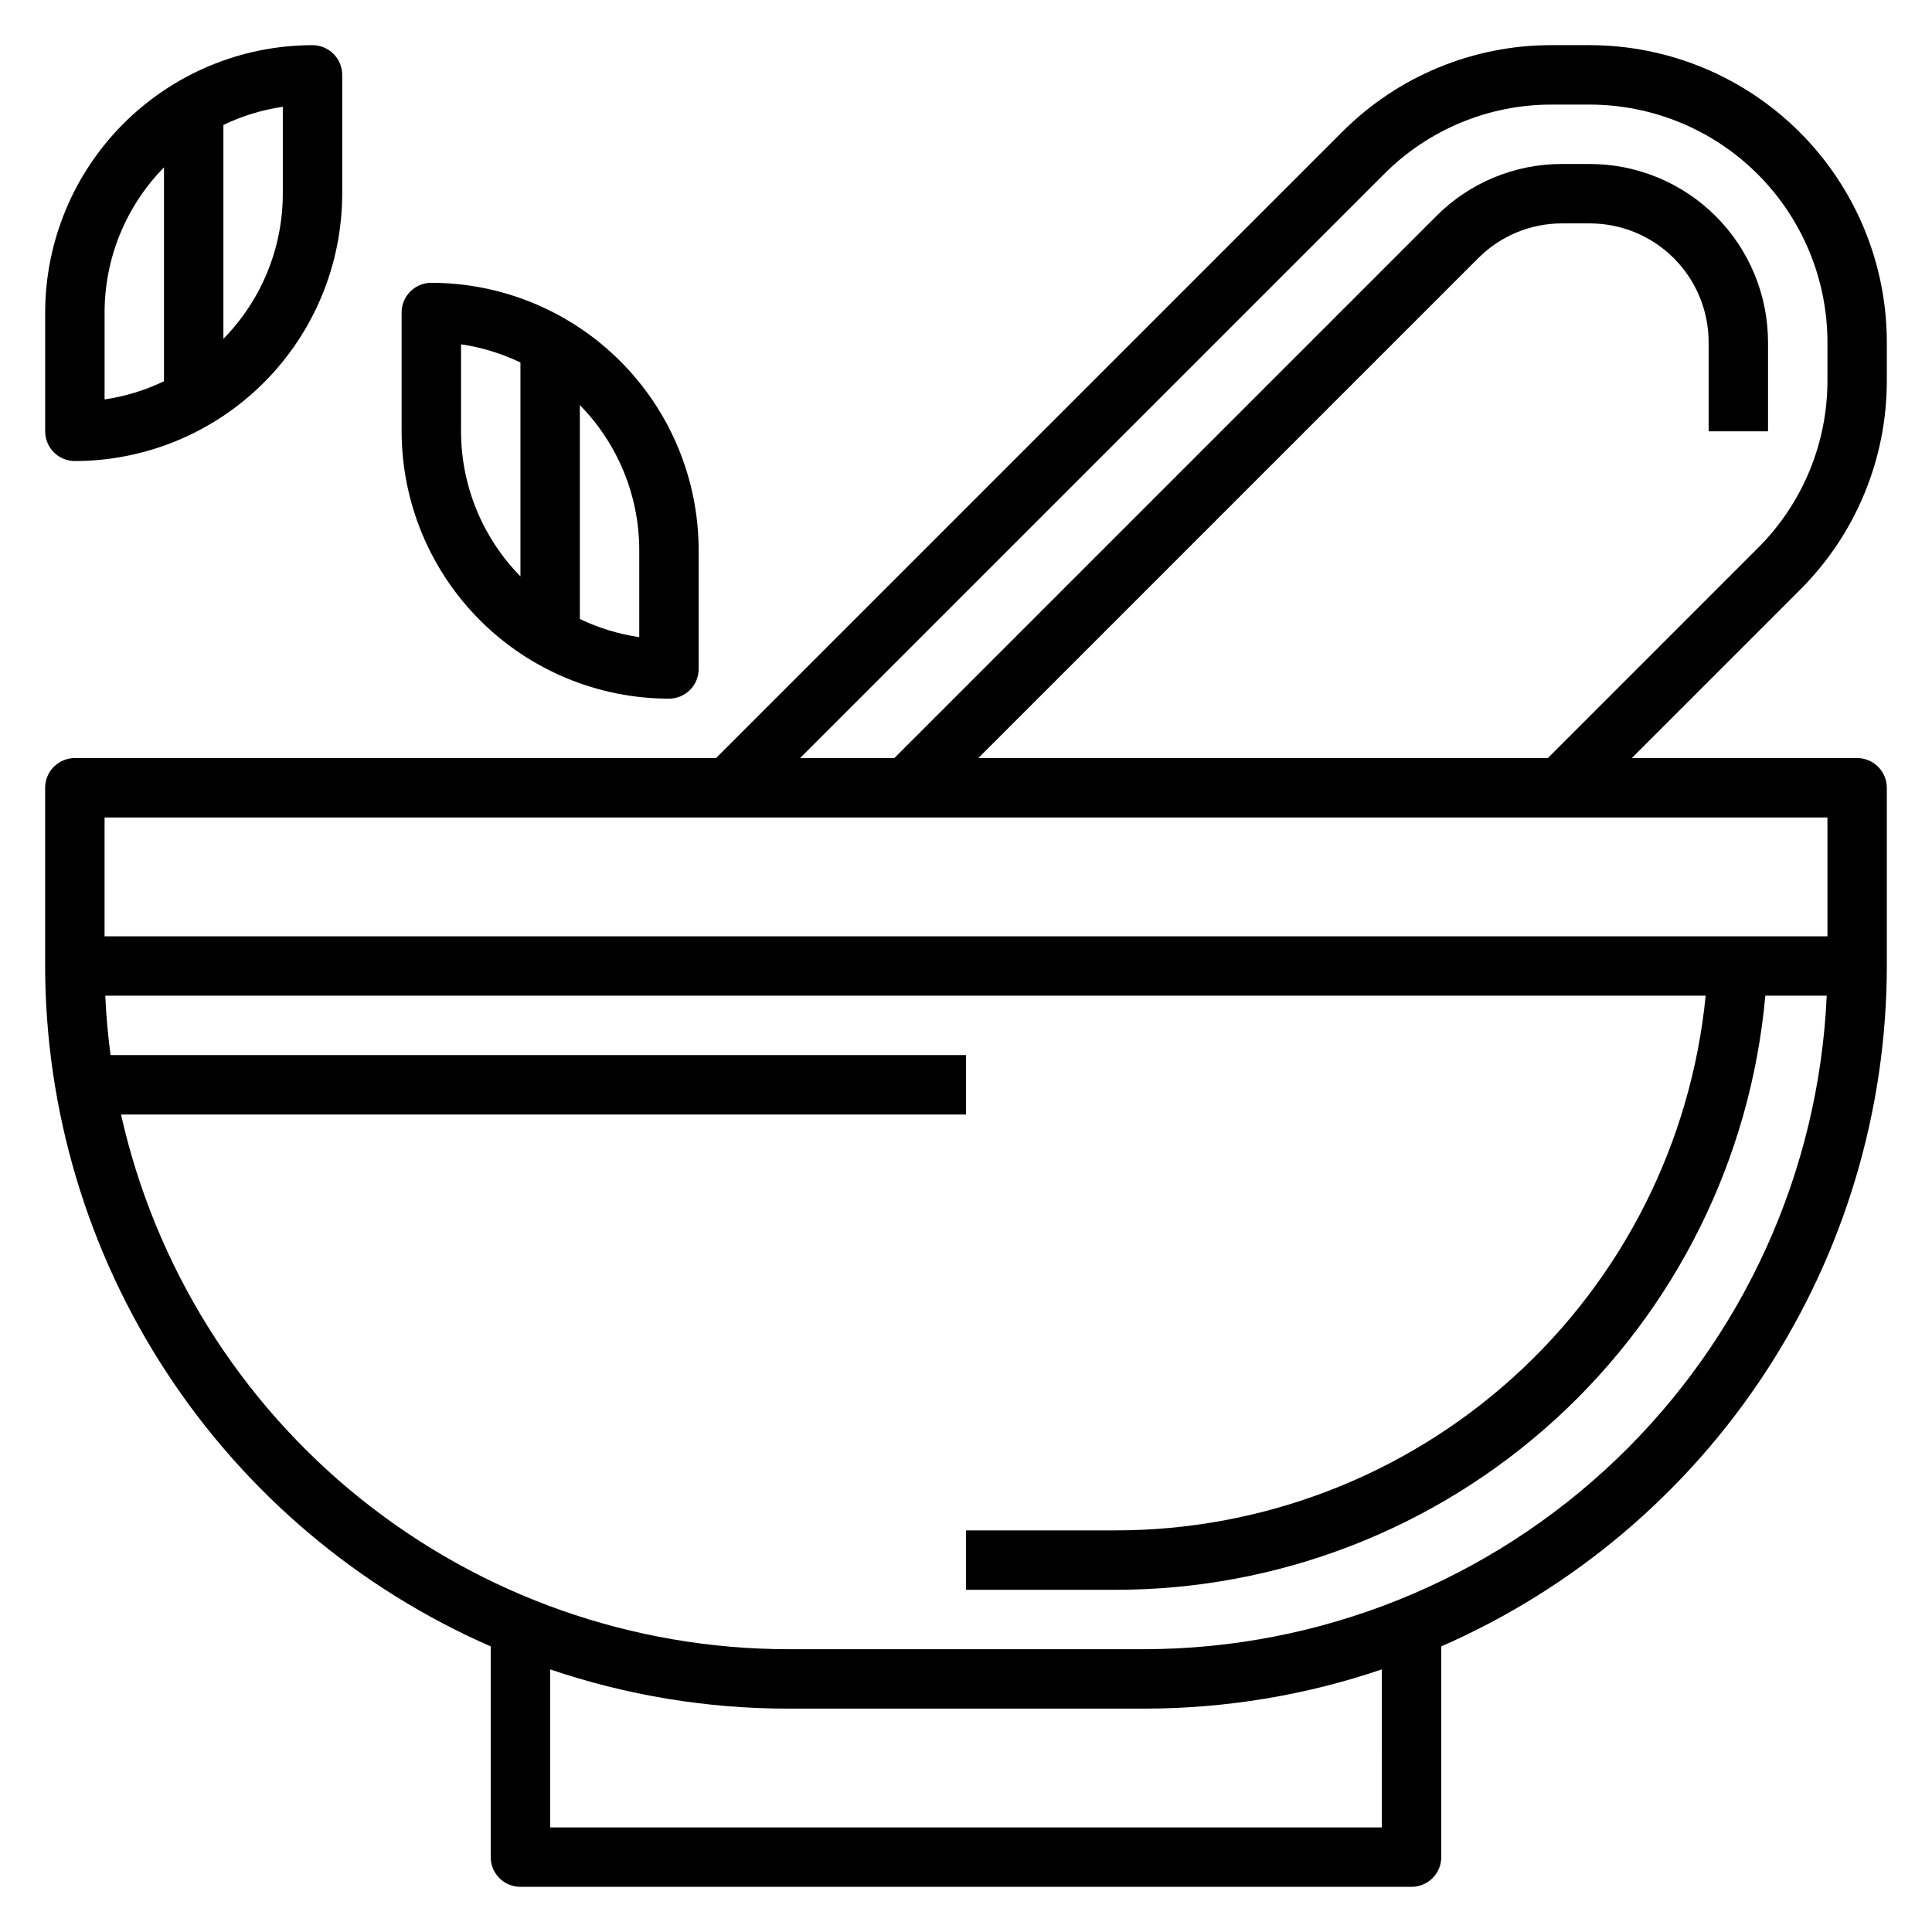
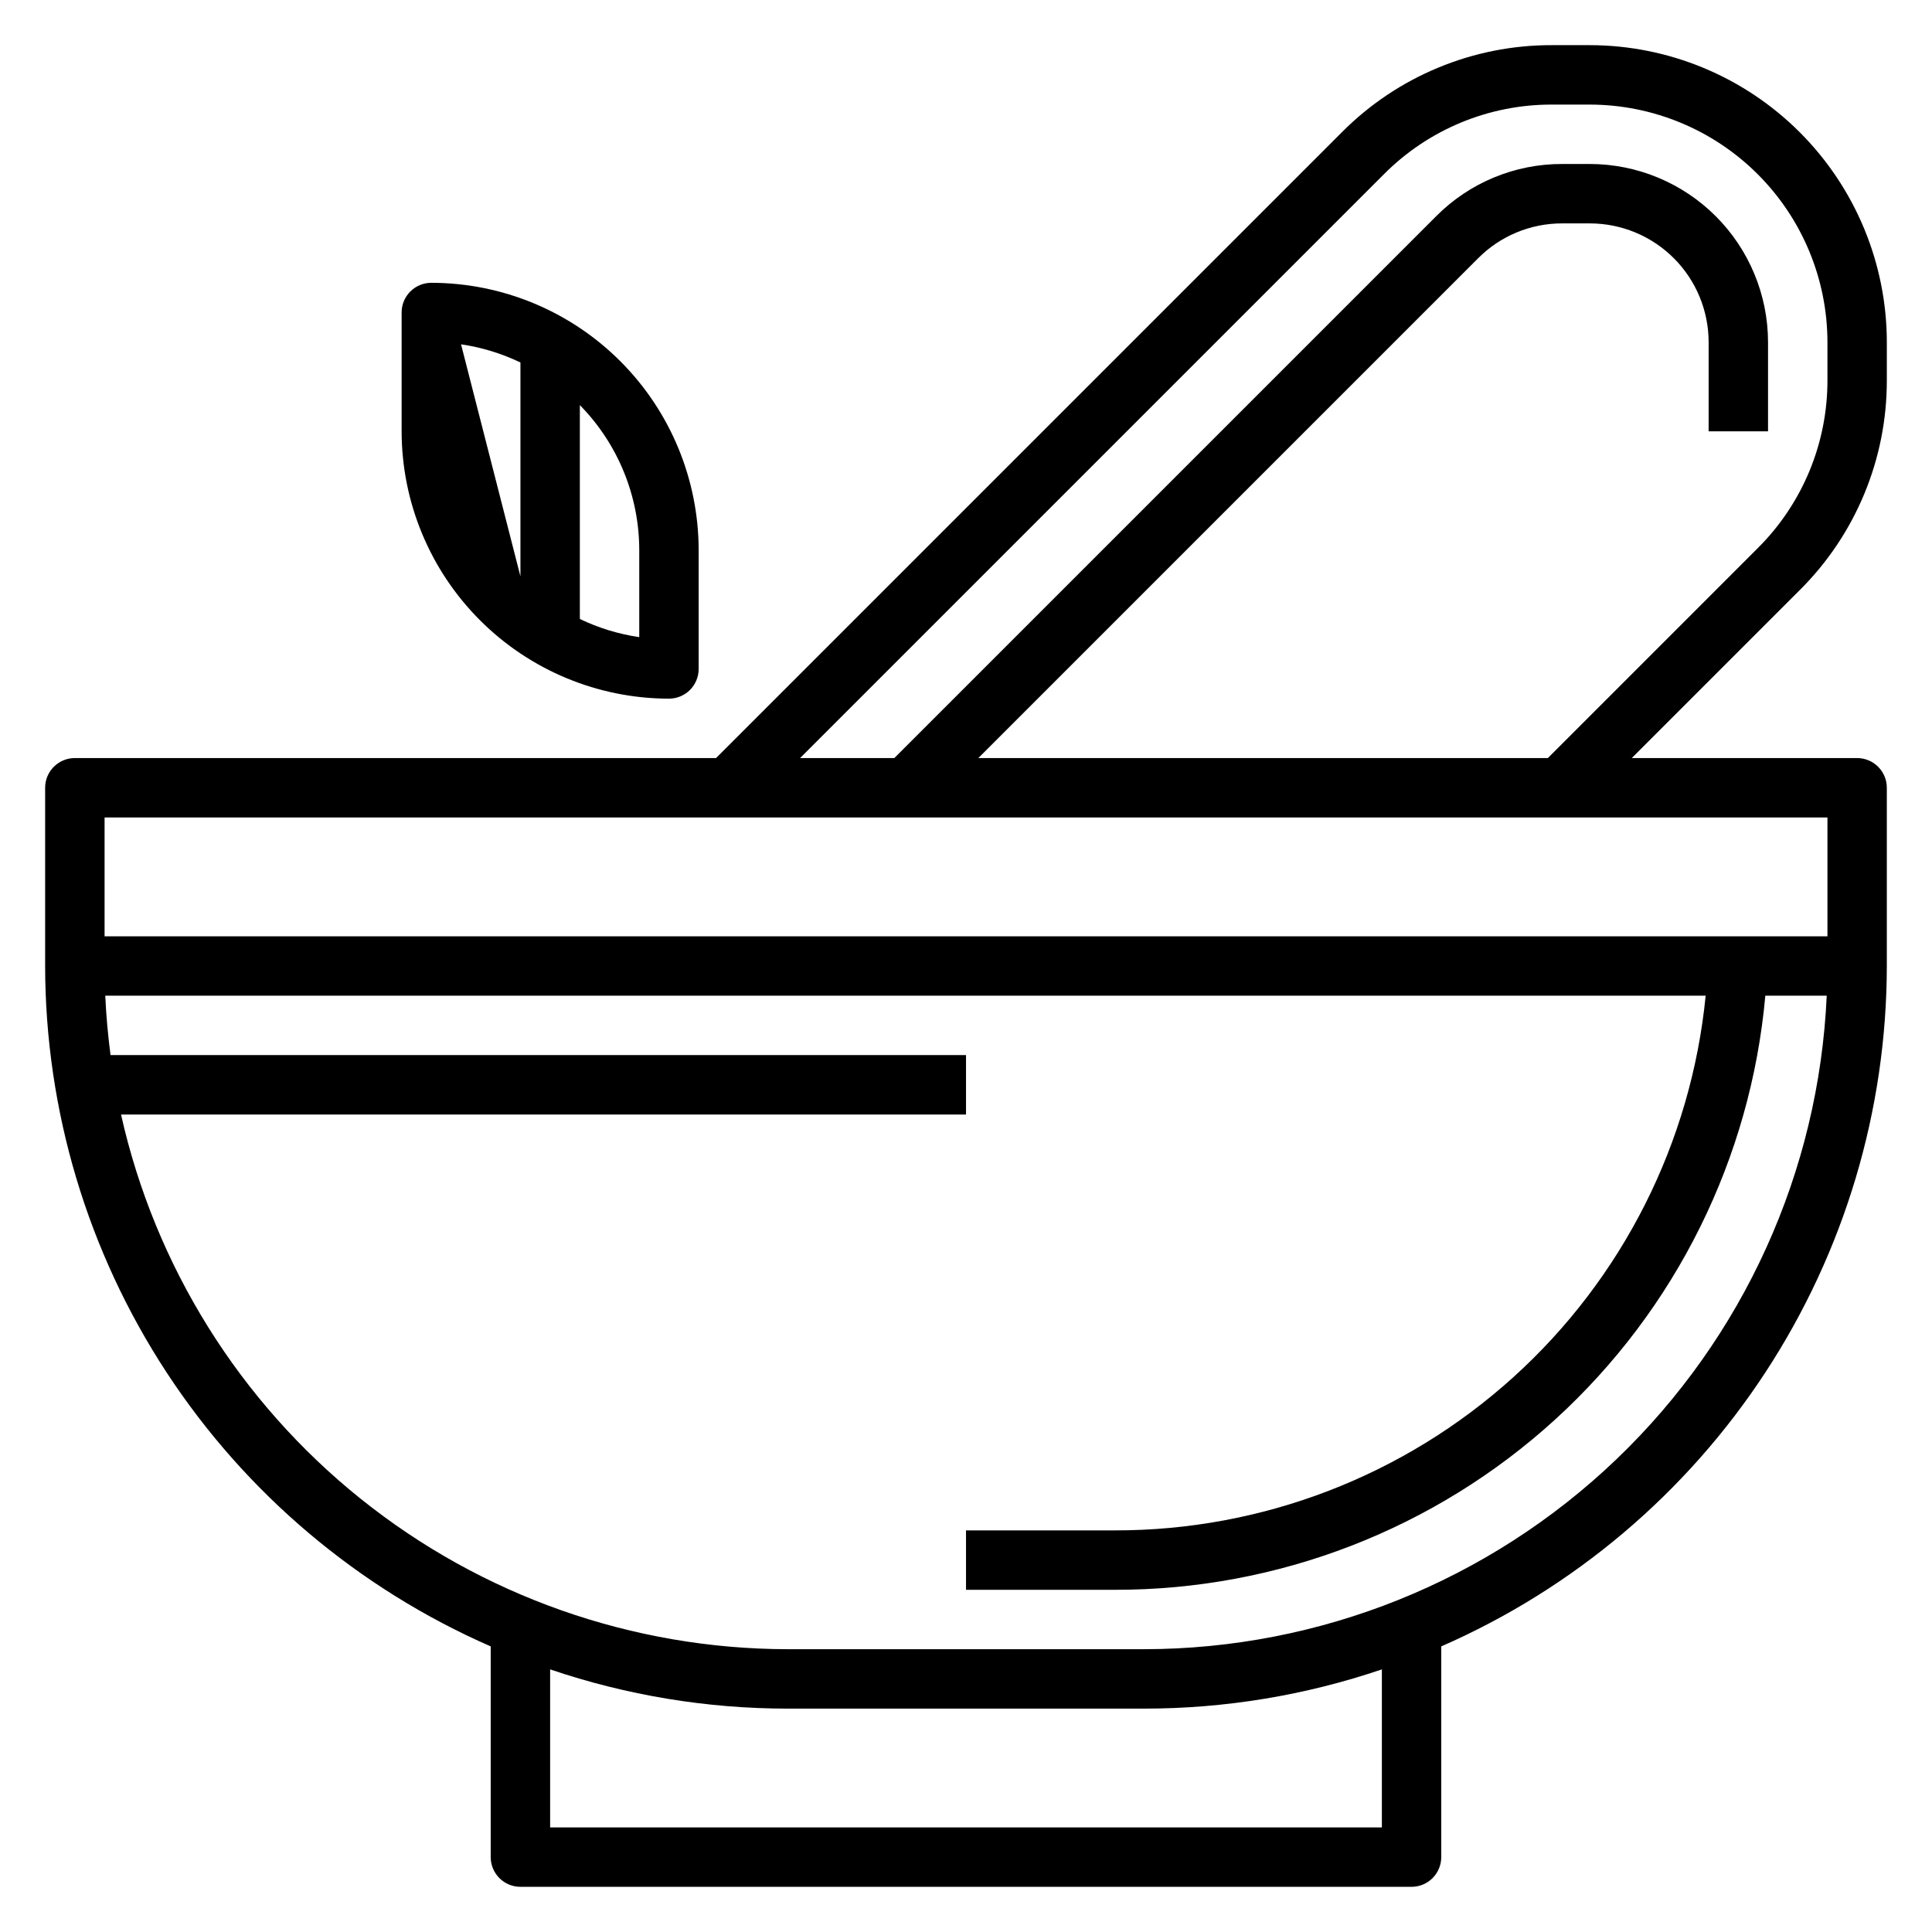
<svg xmlns="http://www.w3.org/2000/svg" fill="#000000" width="800px" height="800px" version="1.1" viewBox="144 144 512 512">
  <g>
    <path d="m644.03 244.7v-10.012c-0.023-20.871-8.324-40.883-23.082-55.641-14.758-14.758-34.766-23.059-55.637-23.082h-10.016c-20.887-0.055-40.934 8.246-55.664 23.059l-165.87 165.87h-169.93c-4.348 0-7.871 3.523-7.871 7.871v47.234c0.043 38.273 11.23 75.711 32.199 107.73 20.973 32.02 50.812 57.242 85.883 72.582v55.844c0 2.086 0.828 4.09 2.305 5.566 1.477 1.477 3.481 2.305 5.566 2.305h236.16c2.09 0 4.09-0.828 5.566-2.305 1.477-1.477 2.305-3.481 2.305-5.566v-55.844c35.07-15.34 64.914-40.562 85.883-72.582 20.969-32.023 32.156-69.461 32.199-107.73v-47.234c0-2.086-0.828-4.09-2.305-5.566-1.477-1.477-3.481-2.305-5.566-2.305h-59.719l44.531-44.531c14.812-14.73 23.117-34.773 23.059-55.664zm-133.82 383.59h-220.42v-41.883c20.285 6.883 41.559 10.395 62.977 10.395h94.465c21.418 0 42.691-3.512 62.977-10.395zm-62.977-47.23-94.465-0.004c-41.16-0.059-81.078-14.117-113.19-39.867-32.109-25.754-54.508-61.664-63.504-101.83h223.93v-15.746h-226.71c-0.676-5.188-1.164-10.43-1.395-15.742h424.12c-3.836 38.859-22.004 74.902-50.965 101.1s-66.637 40.668-105.69 40.598h-39.359v15.742h39.359v0.004c43.227 0.074 84.91-16.051 116.84-45.195 31.922-29.145 51.77-69.191 55.625-112.25h16.27c-2.078 46.59-22.035 90.586-55.719 122.84-33.684 32.258-78.504 50.289-125.14 50.344zm181.06-188.93h-456.58v-31.488h456.58zm-74.105-47.23h-150.93l132.47-132.47c5.894-5.93 13.914-9.25 22.27-9.227h7.316c8.352 0 16.359 3.316 22.266 9.223 5.902 5.902 9.223 13.914 9.223 22.266v23.617h15.742v-23.617c-0.012-12.523-4.992-24.531-13.848-33.387-8.855-8.855-20.863-13.836-33.383-13.848h-7.316c-12.535-0.031-24.562 4.949-33.398 13.84l-143.6 143.6h-24.973l154.74-154.74c11.785-11.848 27.82-18.488 44.531-18.441h10.016c16.695 0.02 32.703 6.66 44.508 18.465 11.809 11.805 18.449 27.812 18.469 44.512v10.012c0.043 16.711-6.598 32.746-18.445 44.531z" />
-     <path d="m163.84 266.18c18.785-0.023 36.793-7.492 50.074-20.777 13.285-13.281 20.754-31.289 20.777-50.074v-31.488c0-2.086-0.832-4.09-2.309-5.566-1.477-1.473-3.477-2.305-5.566-2.305-18.781 0.023-36.789 7.492-50.074 20.773-13.281 13.285-20.75 31.293-20.773 50.074v31.488c0 2.09 0.832 4.09 2.305 5.566 1.477 1.477 3.481 2.309 5.566 2.309zm55.105-70.852c-0.004 14.391-5.656 28.203-15.742 38.465v-56.68c4.973-2.391 10.281-4.016 15.742-4.816zm-47.23 31.488c0.004-14.387 5.656-28.199 15.742-38.461v56.68c-4.973 2.391-10.281 4.016-15.742 4.816z" />
-     <path d="m321.28 329.15c2.09 0 4.09-0.828 5.566-2.305s2.305-3.477 2.305-5.566v-31.488c-0.02-18.781-7.488-36.793-20.773-50.074-13.281-13.281-31.289-20.754-50.074-20.773-4.348 0-7.871 3.523-7.871 7.871v31.488c0.02 18.785 7.492 36.793 20.773 50.074 13.281 13.285 31.293 20.754 50.074 20.773zm-7.871-39.359v23.059c-5.461-0.801-10.77-2.426-15.742-4.816v-56.68c10.078 10.254 15.734 24.059 15.742 38.438zm-47.23-54.547v0.004c5.461 0.801 10.766 2.426 15.742 4.816v56.68c-10.082-10.258-15.734-24.059-15.742-38.441z" />
+     <path d="m321.28 329.15c2.09 0 4.09-0.828 5.566-2.305s2.305-3.477 2.305-5.566v-31.488c-0.02-18.781-7.488-36.793-20.773-50.074-13.281-13.281-31.289-20.754-50.074-20.773-4.348 0-7.871 3.523-7.871 7.871v31.488c0.02 18.785 7.492 36.793 20.773 50.074 13.281 13.285 31.293 20.754 50.074 20.773zm-7.871-39.359v23.059c-5.461-0.801-10.77-2.426-15.742-4.816v-56.68c10.078 10.254 15.734 24.059 15.742 38.438zm-47.23-54.547v0.004c5.461 0.801 10.766 2.426 15.742 4.816v56.68z" />
  </g>
</svg>